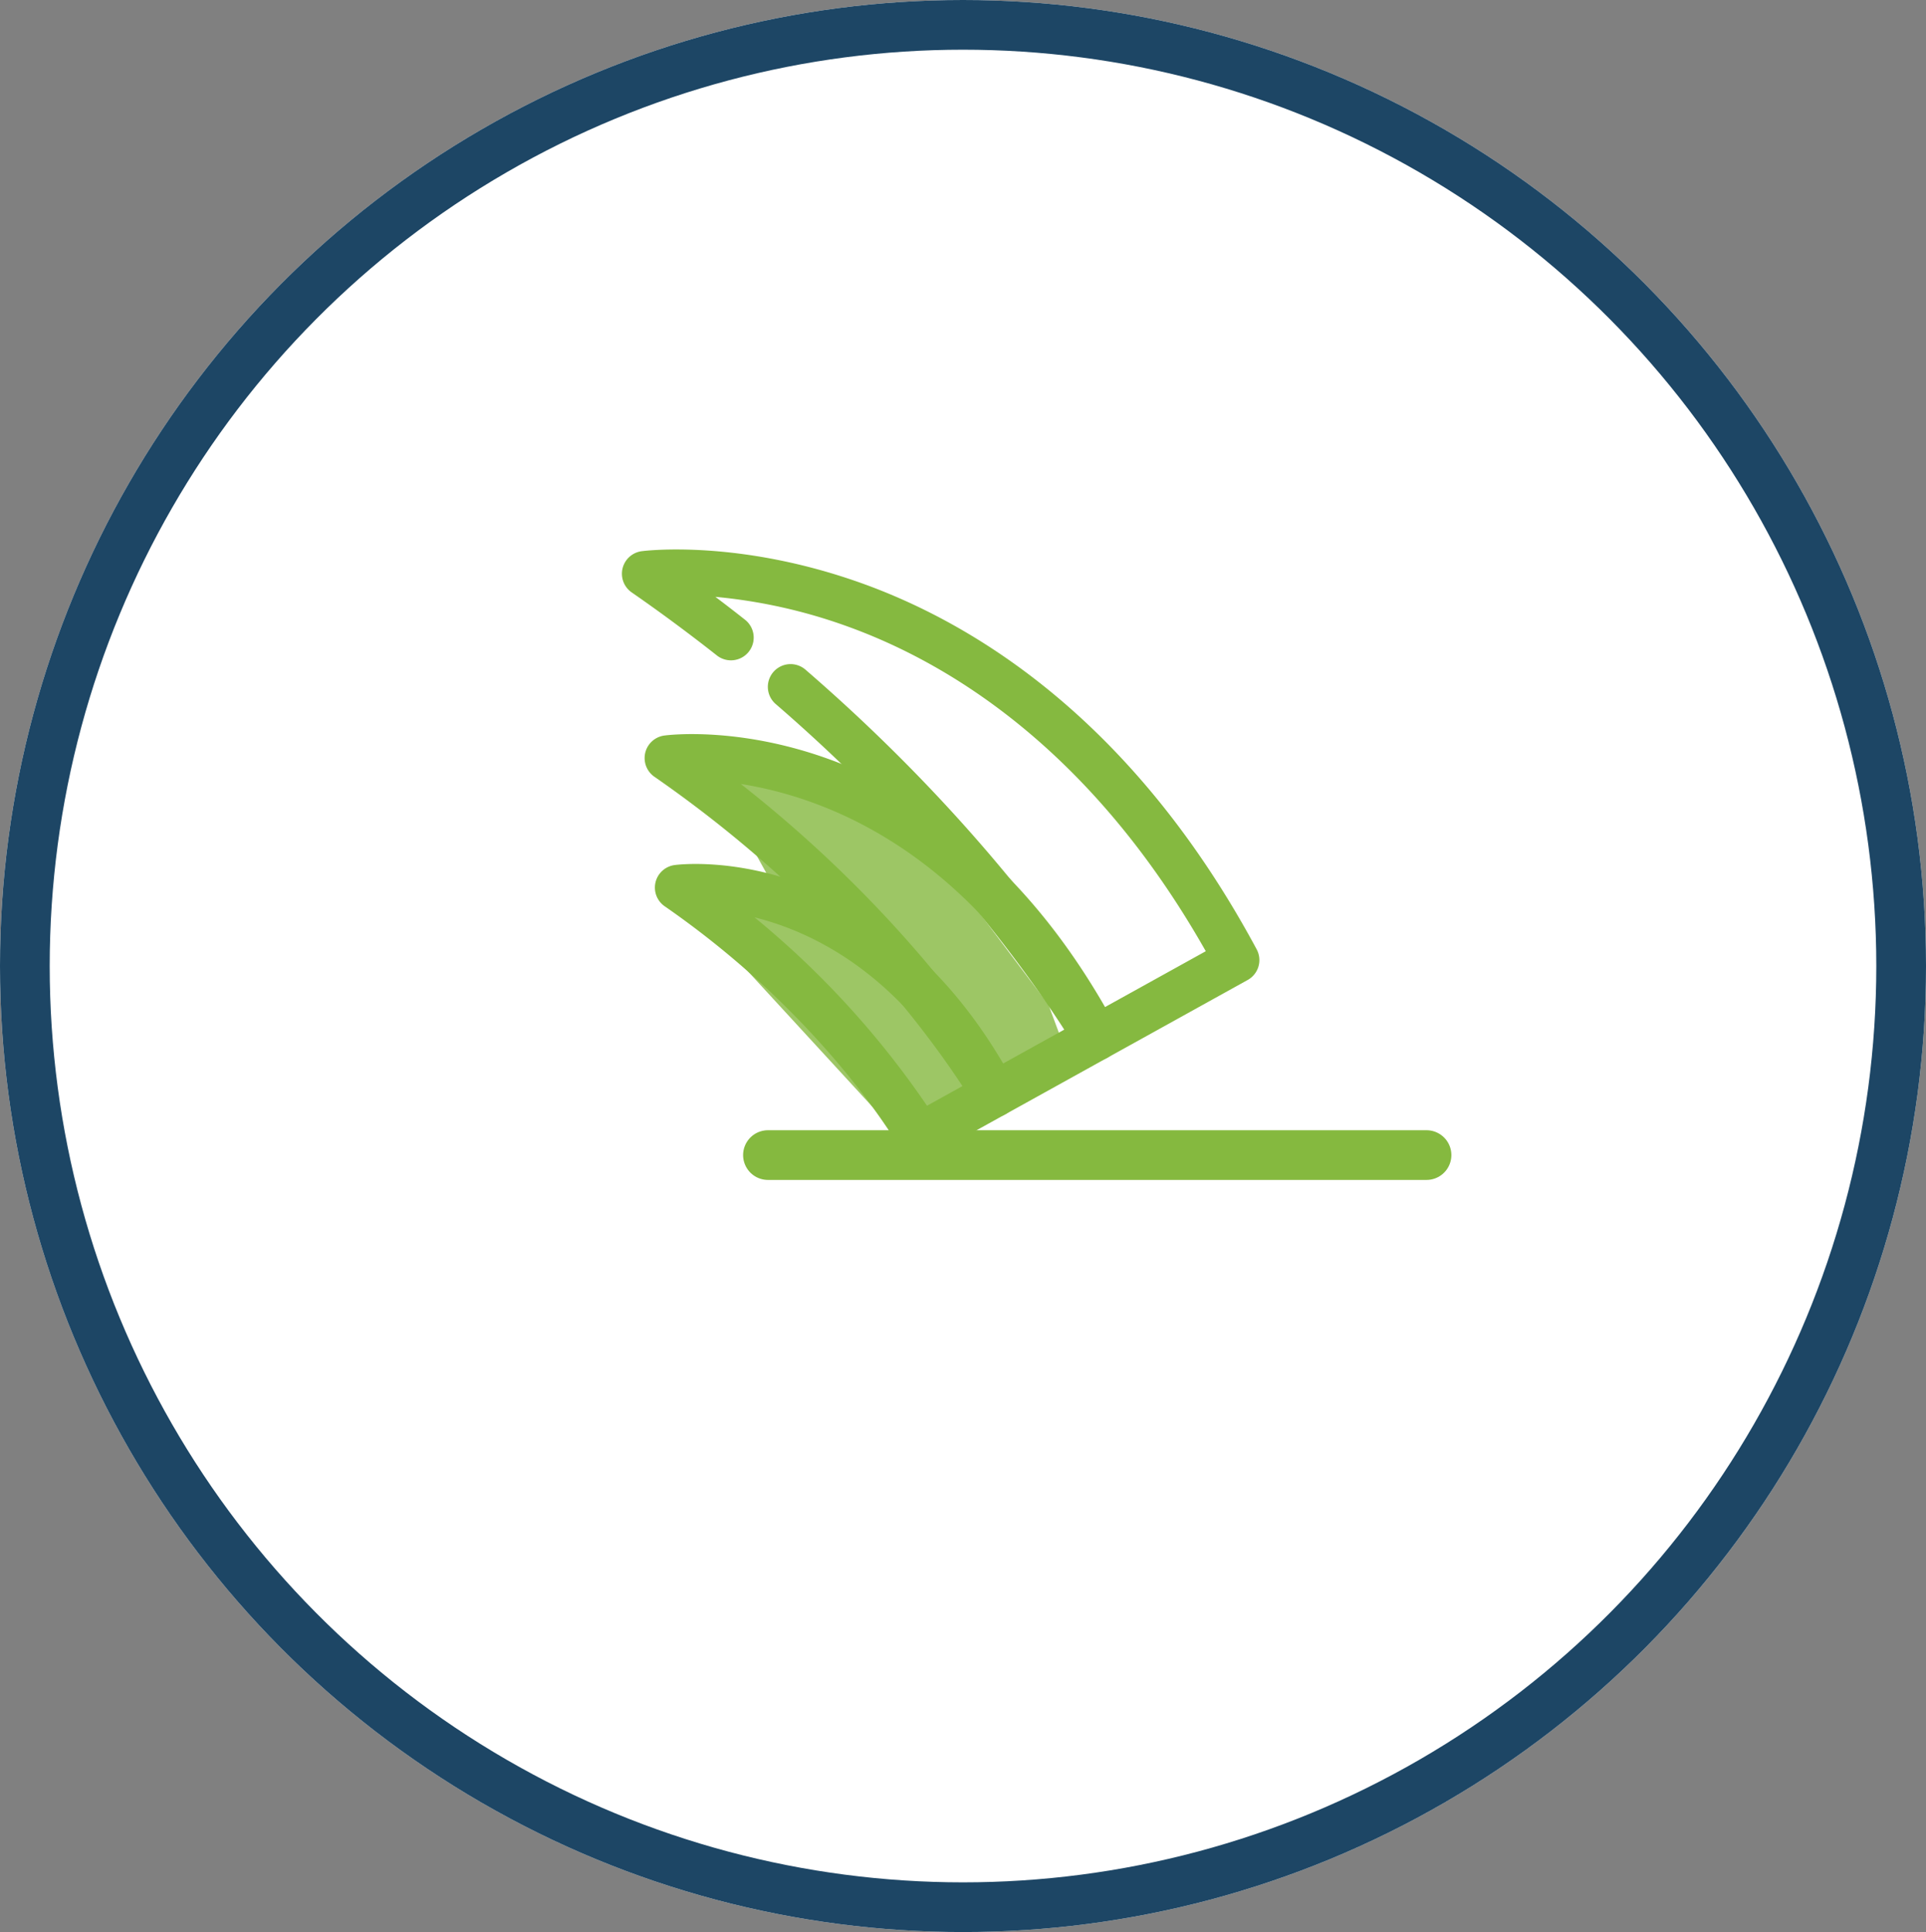
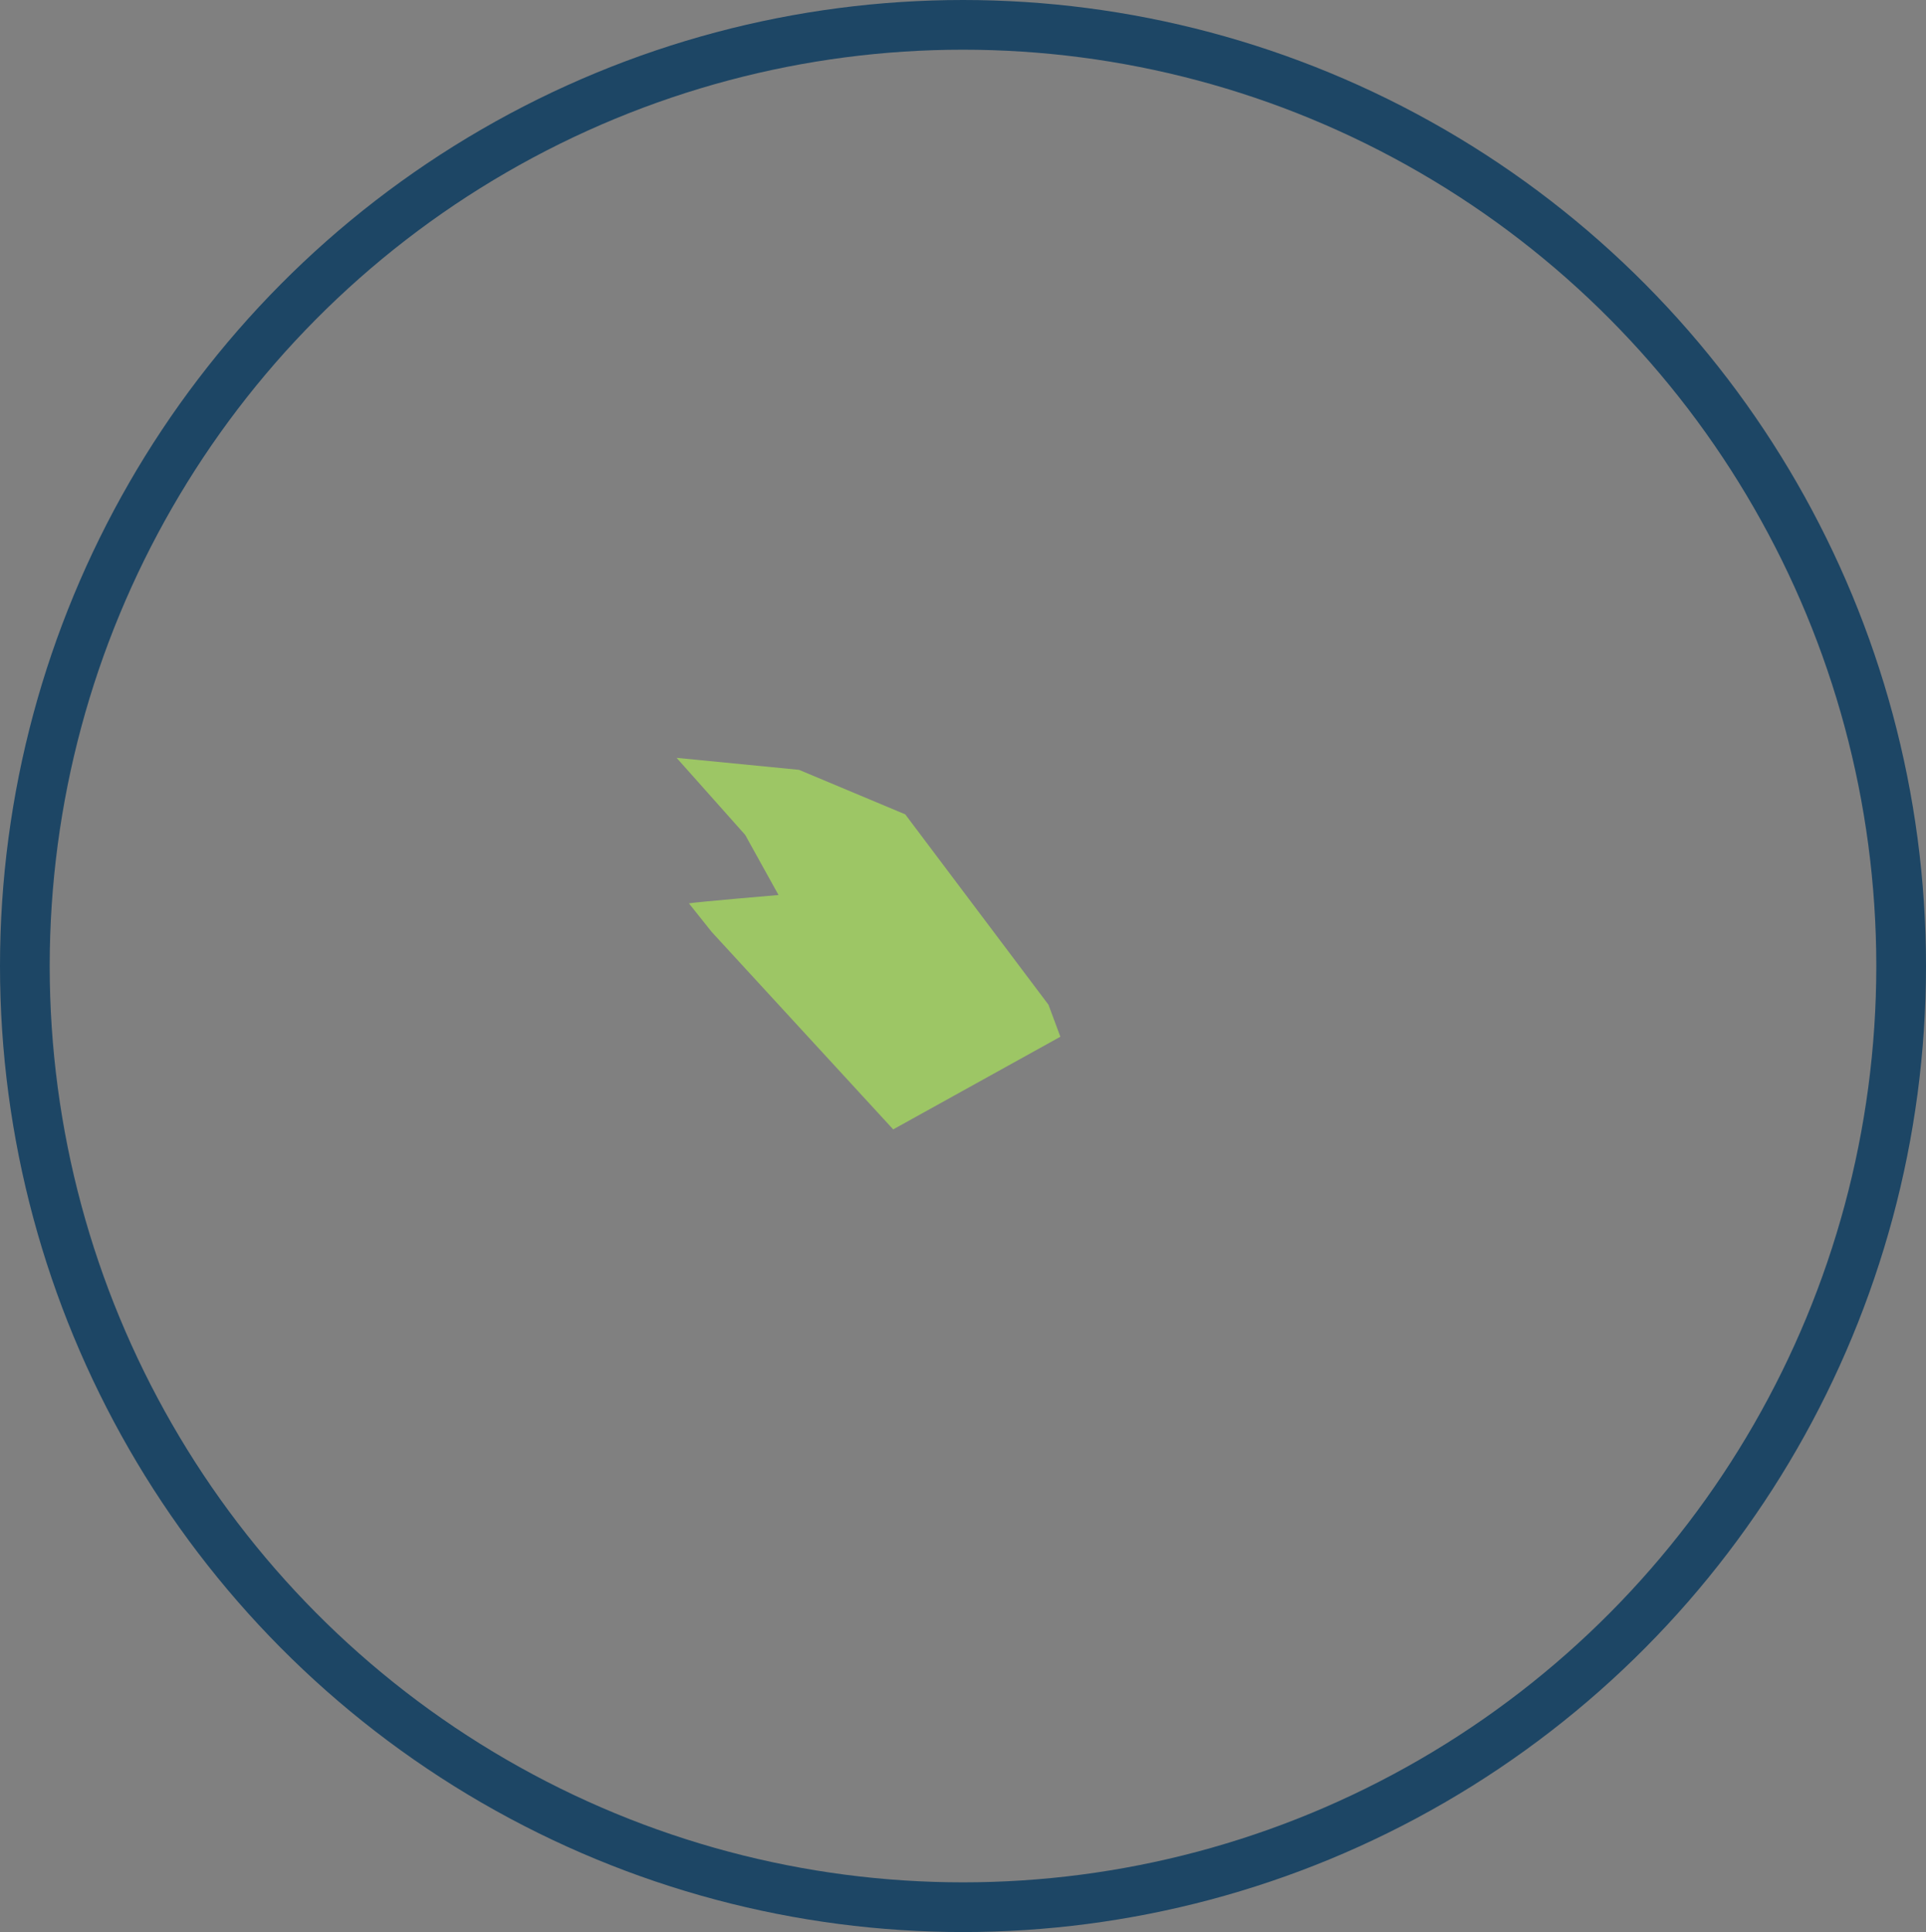
<svg xmlns="http://www.w3.org/2000/svg" width="310" height="311" viewBox="0 0 310 311">
  <rect x="0" y="0" width="310" height="311" fill="#808080" stroke="none" />
  <defs>
    <clipPath id="clip-path">
-       <rect id="Rectangle_147" data-name="Rectangle 147" width="177.889" height="123.29" fill="none" />
-     </clipPath>
+       </clipPath>
  </defs>
  <g id="Group_234" data-name="Group 234" transform="translate(-190 -704)">
    <g id="Group_179" data-name="Group 179" transform="translate(-380 -3511)">
      <g id="Ellipse_36" data-name="Ellipse 36" transform="translate(570 4215)" fill="#fff" stroke="#1d4665" stroke-width="8">
-         <ellipse cx="155" cy="155.5" rx="155" ry="155.5" stroke="none" />
        <ellipse cx="155" cy="155.5" rx="151" ry="151.5" fill="none" />
      </g>
    </g>
    <g id="Group_225" data-name="Group 225" transform="translate(-0.322 -30.656)">
-       <path id="Path_131" data-name="Path 131" d="M-7987.626-4992.359c1.183.394,13.259,5.811,13.259,5.811v-11.061l-3.64-16.19,16.288,11.232,11.474,14.549,5.307,37.968-.824,5.43h-30.75l-10.134-41.929Z" transform="matrix(0.875, -0.485, 0.485, 0.875, 9711.675, 1374.387)" fill="#9dc665" />
+       <path id="Path_131" data-name="Path 131" d="M-7987.626-4992.359c1.183.394,13.259,5.811,13.259,5.811v-11.061l-3.64-16.19,16.288,11.232,11.474,14.549,5.307,37.968-.824,5.43h-30.75l-10.134-41.929" transform="matrix(0.875, -0.485, 0.485, 0.875, 9711.675, 1374.387)" fill="#9dc665" />
      <g id="Group_222" data-name="Group 222" transform="matrix(0.875, -0.485, 0.485, 0.875, 271.749, 835.205)" clip-path="url(#clip-path)">
-         <path id="Path_132" data-name="Path 132" d="M215.379,107.862H189.542a3.657,3.657,0,0,1-3.656-3.543c-.171-5.506-1.718-34.858-15.377-72.059a3.658,3.658,0,1,1,6.867-2.522c12.133,33.043,14.991,59.606,15.659,70.808H211.73c-.343-37.4-13.69-60.6-25.03-73.591a85.51,85.51,0,0,0-16.335-14.526q1.235,2.779,2.407,5.58a3.659,3.659,0,0,1-6.75,2.825c-2.2-5.251-4.583-10.485-7.087-15.559A3.658,3.658,0,0,1,163.557.255c.587.232,14.528,5.848,28.373,21.571,12.67,14.387,27.655,40.367,27.108,82.428a3.661,3.661,0,0,1-3.66,3.609" transform="translate(-138.719 0)" fill="#85b940" fill-rule="evenodd" />
        <path id="Path_133" data-name="Path 133" d="M111.362,301.692H92.647a3.656,3.656,0,0,1-3.656-3.545c-.178-5.7-1.945-35.932-19.417-71.321A3.658,3.658,0,0,1,74.2,221.8c1.7.669,41.595,17.091,40.824,76.277a3.658,3.658,0,0,1-3.658,3.612m-15.244-7.315H107.7c-.605-33.833-16.021-51.6-26.534-59.8,11.537,27.32,14.3,50.377,14.957,59.8" transform="translate(-60.538 -193.83)" fill="#85b940" fill-rule="evenodd" />
        <path id="Path_134" data-name="Path 134" d="M32.107,434.712H18.281a3.656,3.656,0,0,1-3.656-3.543c-.131-4.178-1.427-26.333-14.248-52.3A3.658,3.658,0,0,1,5,373.846c1.28.5,31.343,12.876,30.765,57.255a3.658,3.658,0,0,1-3.658,3.61M21.731,427.4H28.42c-.624-21.03-9.133-33.319-16.27-39.973A143.46,143.46,0,0,1,21.731,427.4" transform="translate(0 -326.85)" fill="#85b940" fill-rule="evenodd" />
      </g>
-       <line id="Line_25" data-name="Line 25" x2="106" transform="translate(313.928 920.588)" fill="none" stroke="#85b93f" stroke-linecap="round" stroke-width="8" />
    </g>
  </g>
</svg>